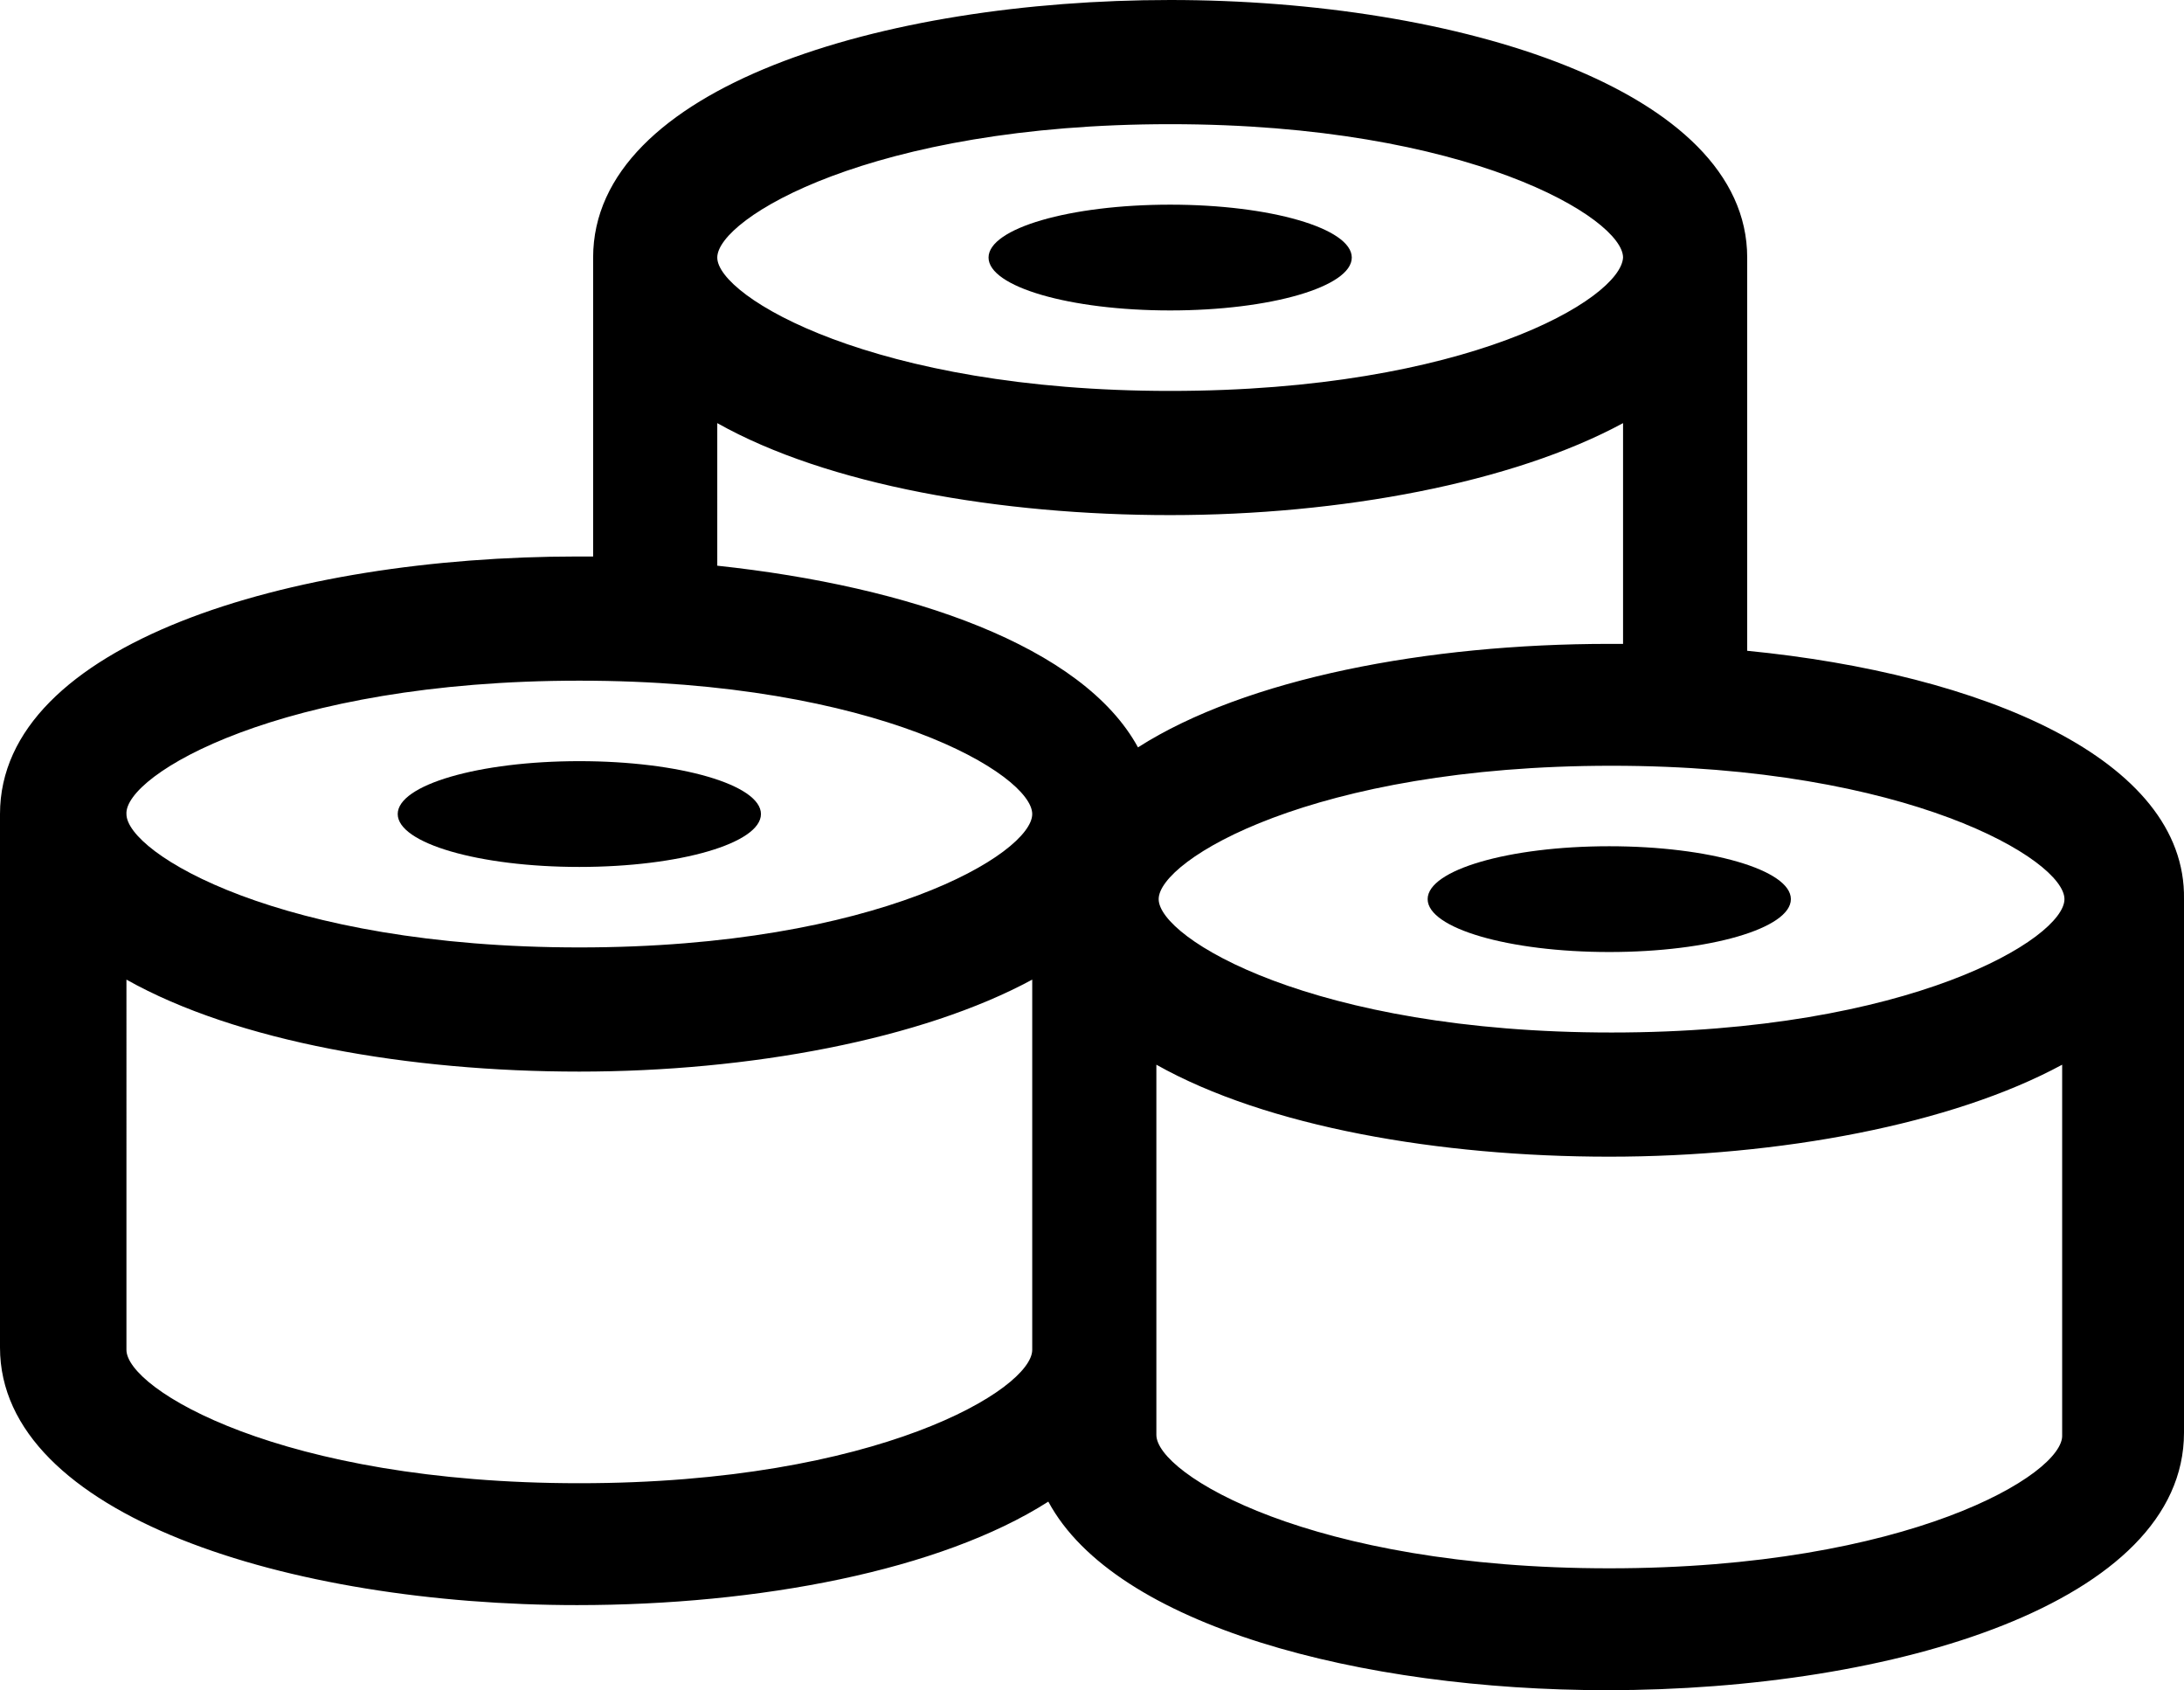
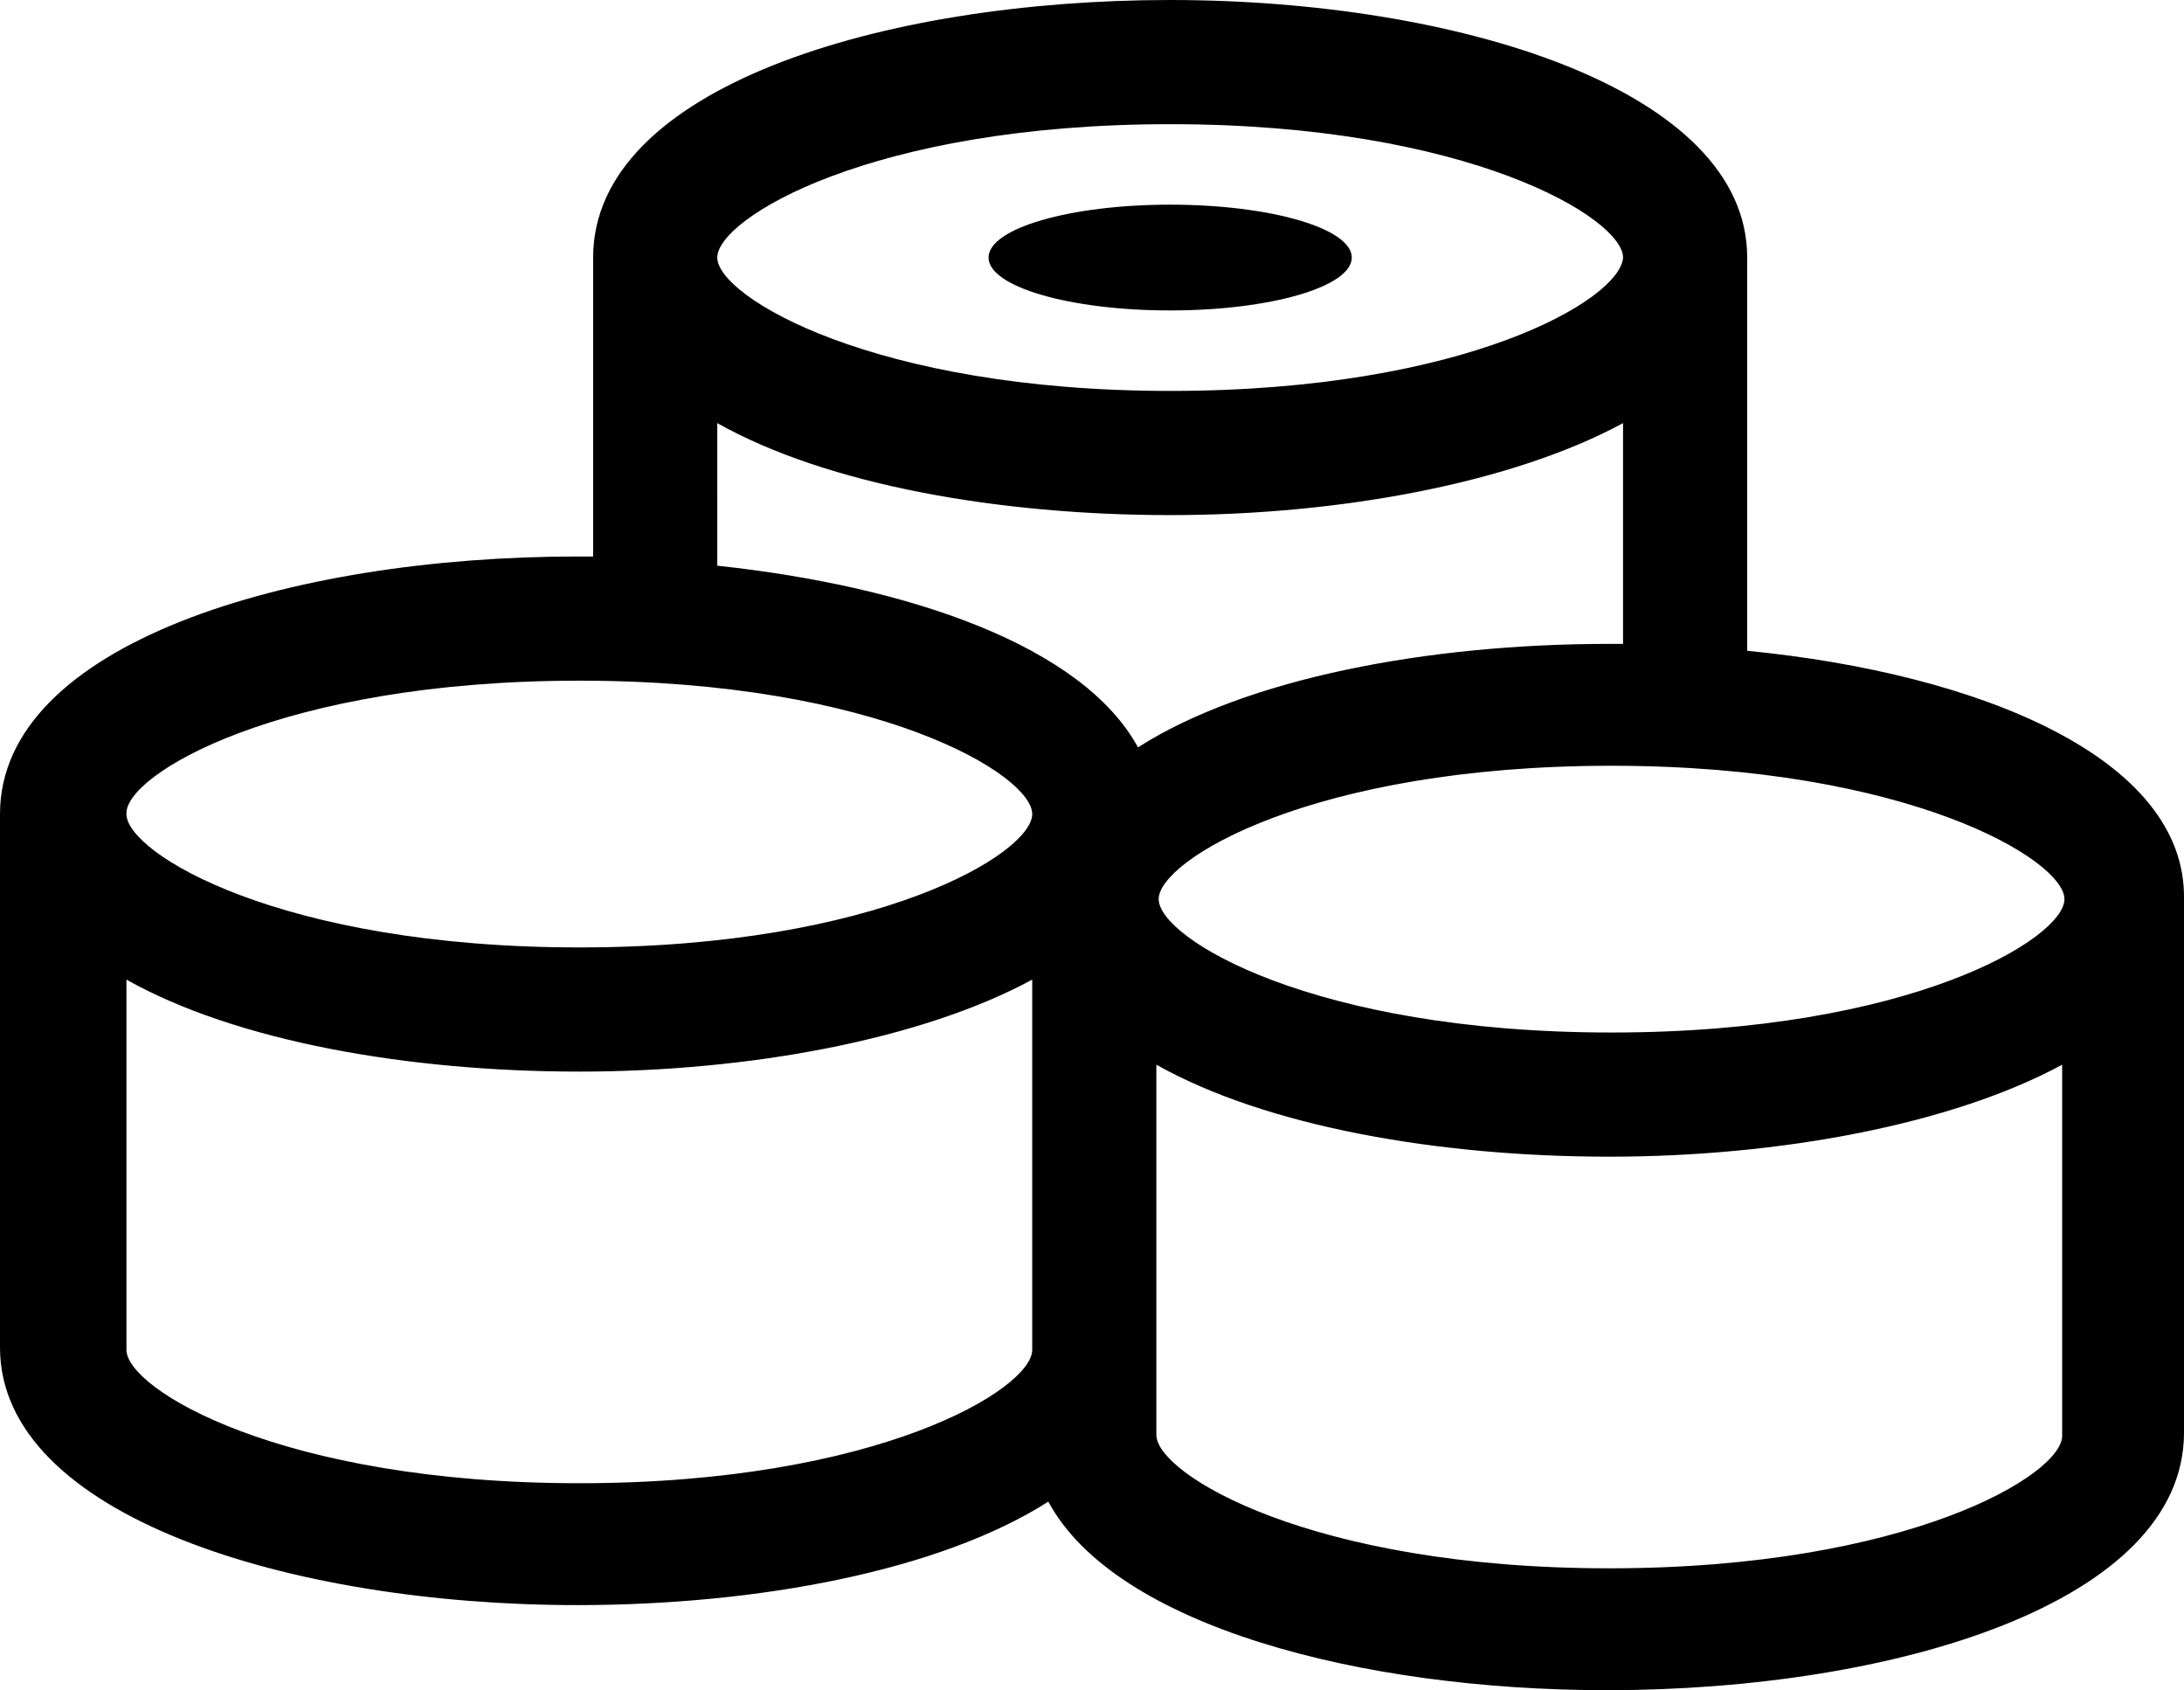
<svg xmlns="http://www.w3.org/2000/svg" version="1.1" x="0px" y="0px" viewBox="0 0 95 73.5" style="enable-background:new 0 0 95 73.5;" xml:space="preserve">
  <g id="Layer_2">
</g>
  <g id="Layer_1">
    <g>
      <ellipse cx="50.9" cy="11.2" rx="7.9" ry="2.3" />
-       <ellipse cx="25.2" cy="35.4" rx="7.9" ry="2.3" />
      <path d="M76,28.3v-17v-0.1C76,3.9,63.4,0,50.9,0S25.8,3.8,25.8,11.2v0.1v12.9c-0.2,0-0.4,0-0.7,0C12.6,24.2,0,28,0,35.4v23.2    c0,7.3,12.6,11.2,25.1,11.2c7.9,0,15.8-1.5,20.5-4.5c2.9,5.4,13.6,8.2,24.3,8.2c12.5,0,25.1-3.8,25.1-11.2V39.1    C95.1,33,86.2,29.3,76,28.3z M89.8,39.1c0,1.7-6.7,5.8-19.7,5.8s-19.7-4.1-19.7-5.8s6.7-5.8,19.7-5.8C83,33.3,89.8,37.4,89.8,39.1    z M50.9,5.4c13,0,19.7,4.1,19.7,5.8l0,0l0,0C70.5,13,63.8,17,50.9,17s-19.7-4.1-19.7-5.8l0,0l0,0C31.2,9.5,37.9,5.4,50.9,5.4z     M31.2,18.4c4.8,2.7,12.3,4,19.7,4s14.9-1.4,19.7-4V28c-0.2,0-0.4,0-0.6,0c-7.9,0-15.8,1.5-20.5,4.5c-2.4-4.4-9.9-7-18.3-7.9    C31.2,24.6,31.2,18.4,31.2,18.4z M25.2,29.6c13,0,19.7,4.1,19.7,5.8s-6.7,5.8-19.7,5.8S5.5,37.1,5.5,35.4    C5.4,33.7,12.2,29.6,25.2,29.6z M25.2,64.5c-13,0-19.7-4.1-19.7-5.8V42.6c4.8,2.7,12.3,4,19.7,4s14.9-1.4,19.7-4v16.1    C44.9,60.4,38.2,64.5,25.2,64.5z M70,68.2c-13,0-19.7-4.1-19.7-5.8v-3.7V46.3c4.8,2.7,12.3,4,19.7,4s14.9-1.4,19.7-4v16.1    C89.8,64.1,83,68.2,70,68.2z" />
-       <ellipse cx="70" cy="39.1" rx="7.9" ry="2.3" />
    </g>
  </g>
</svg>